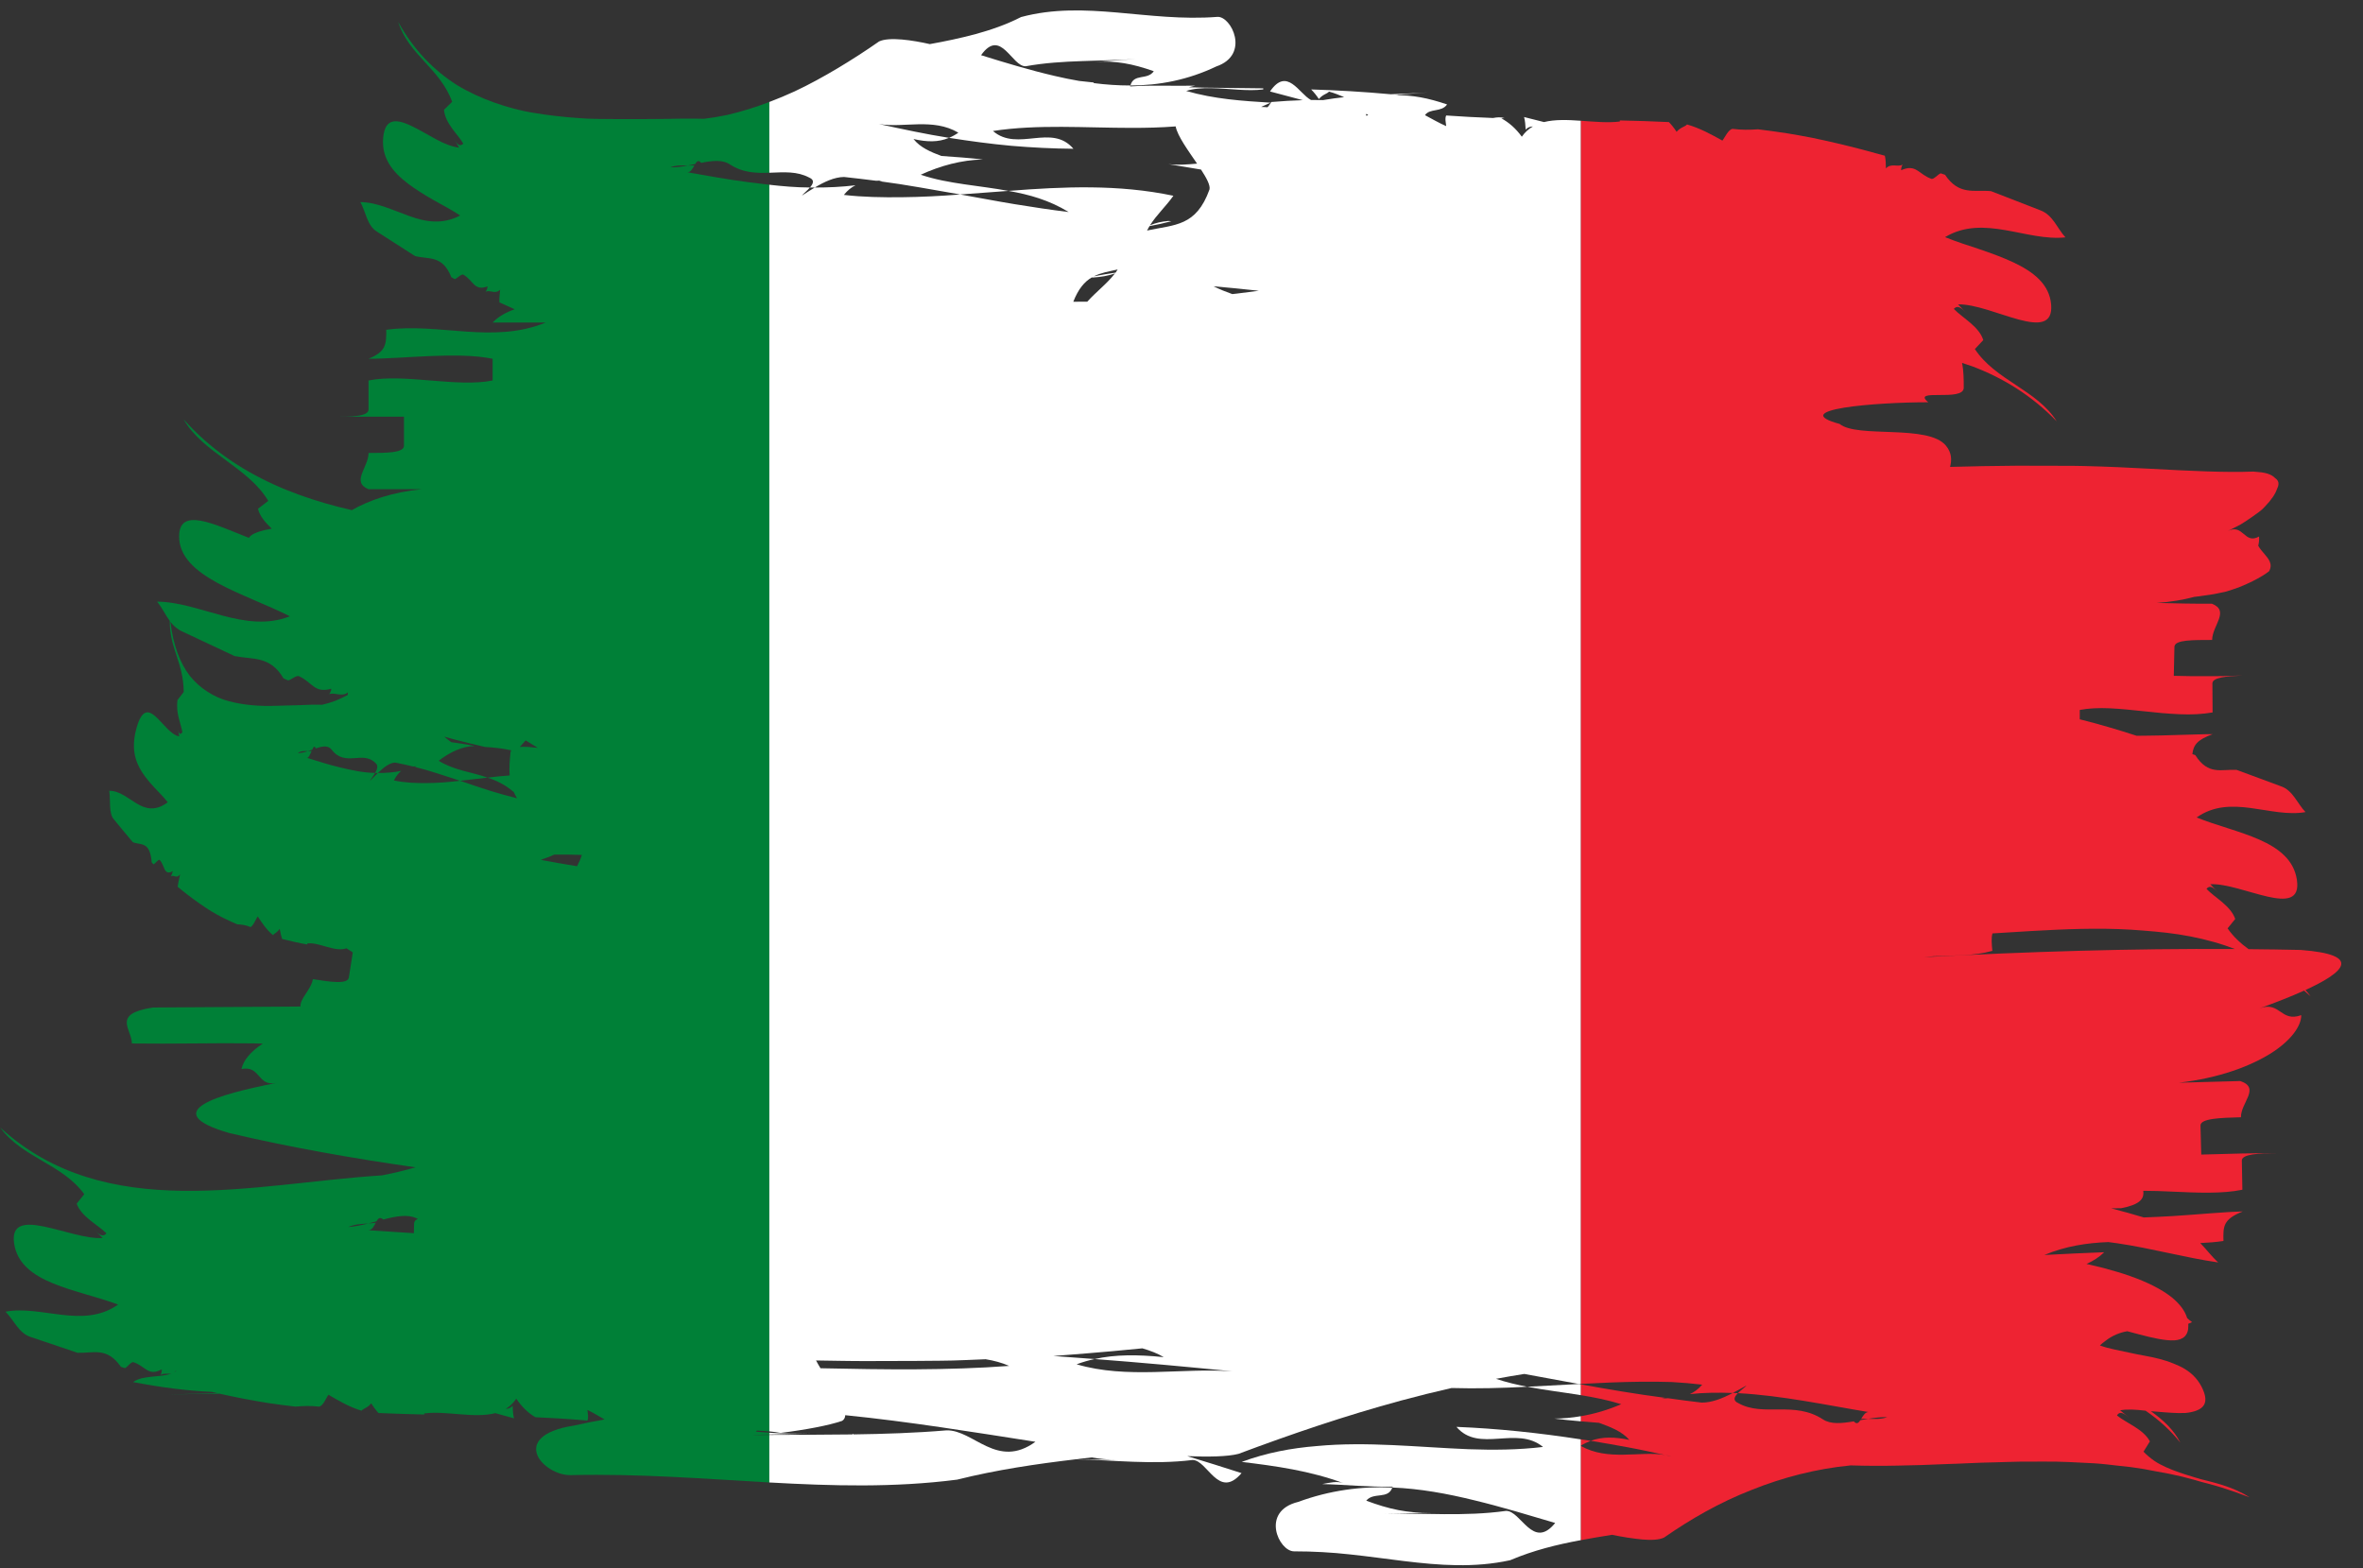
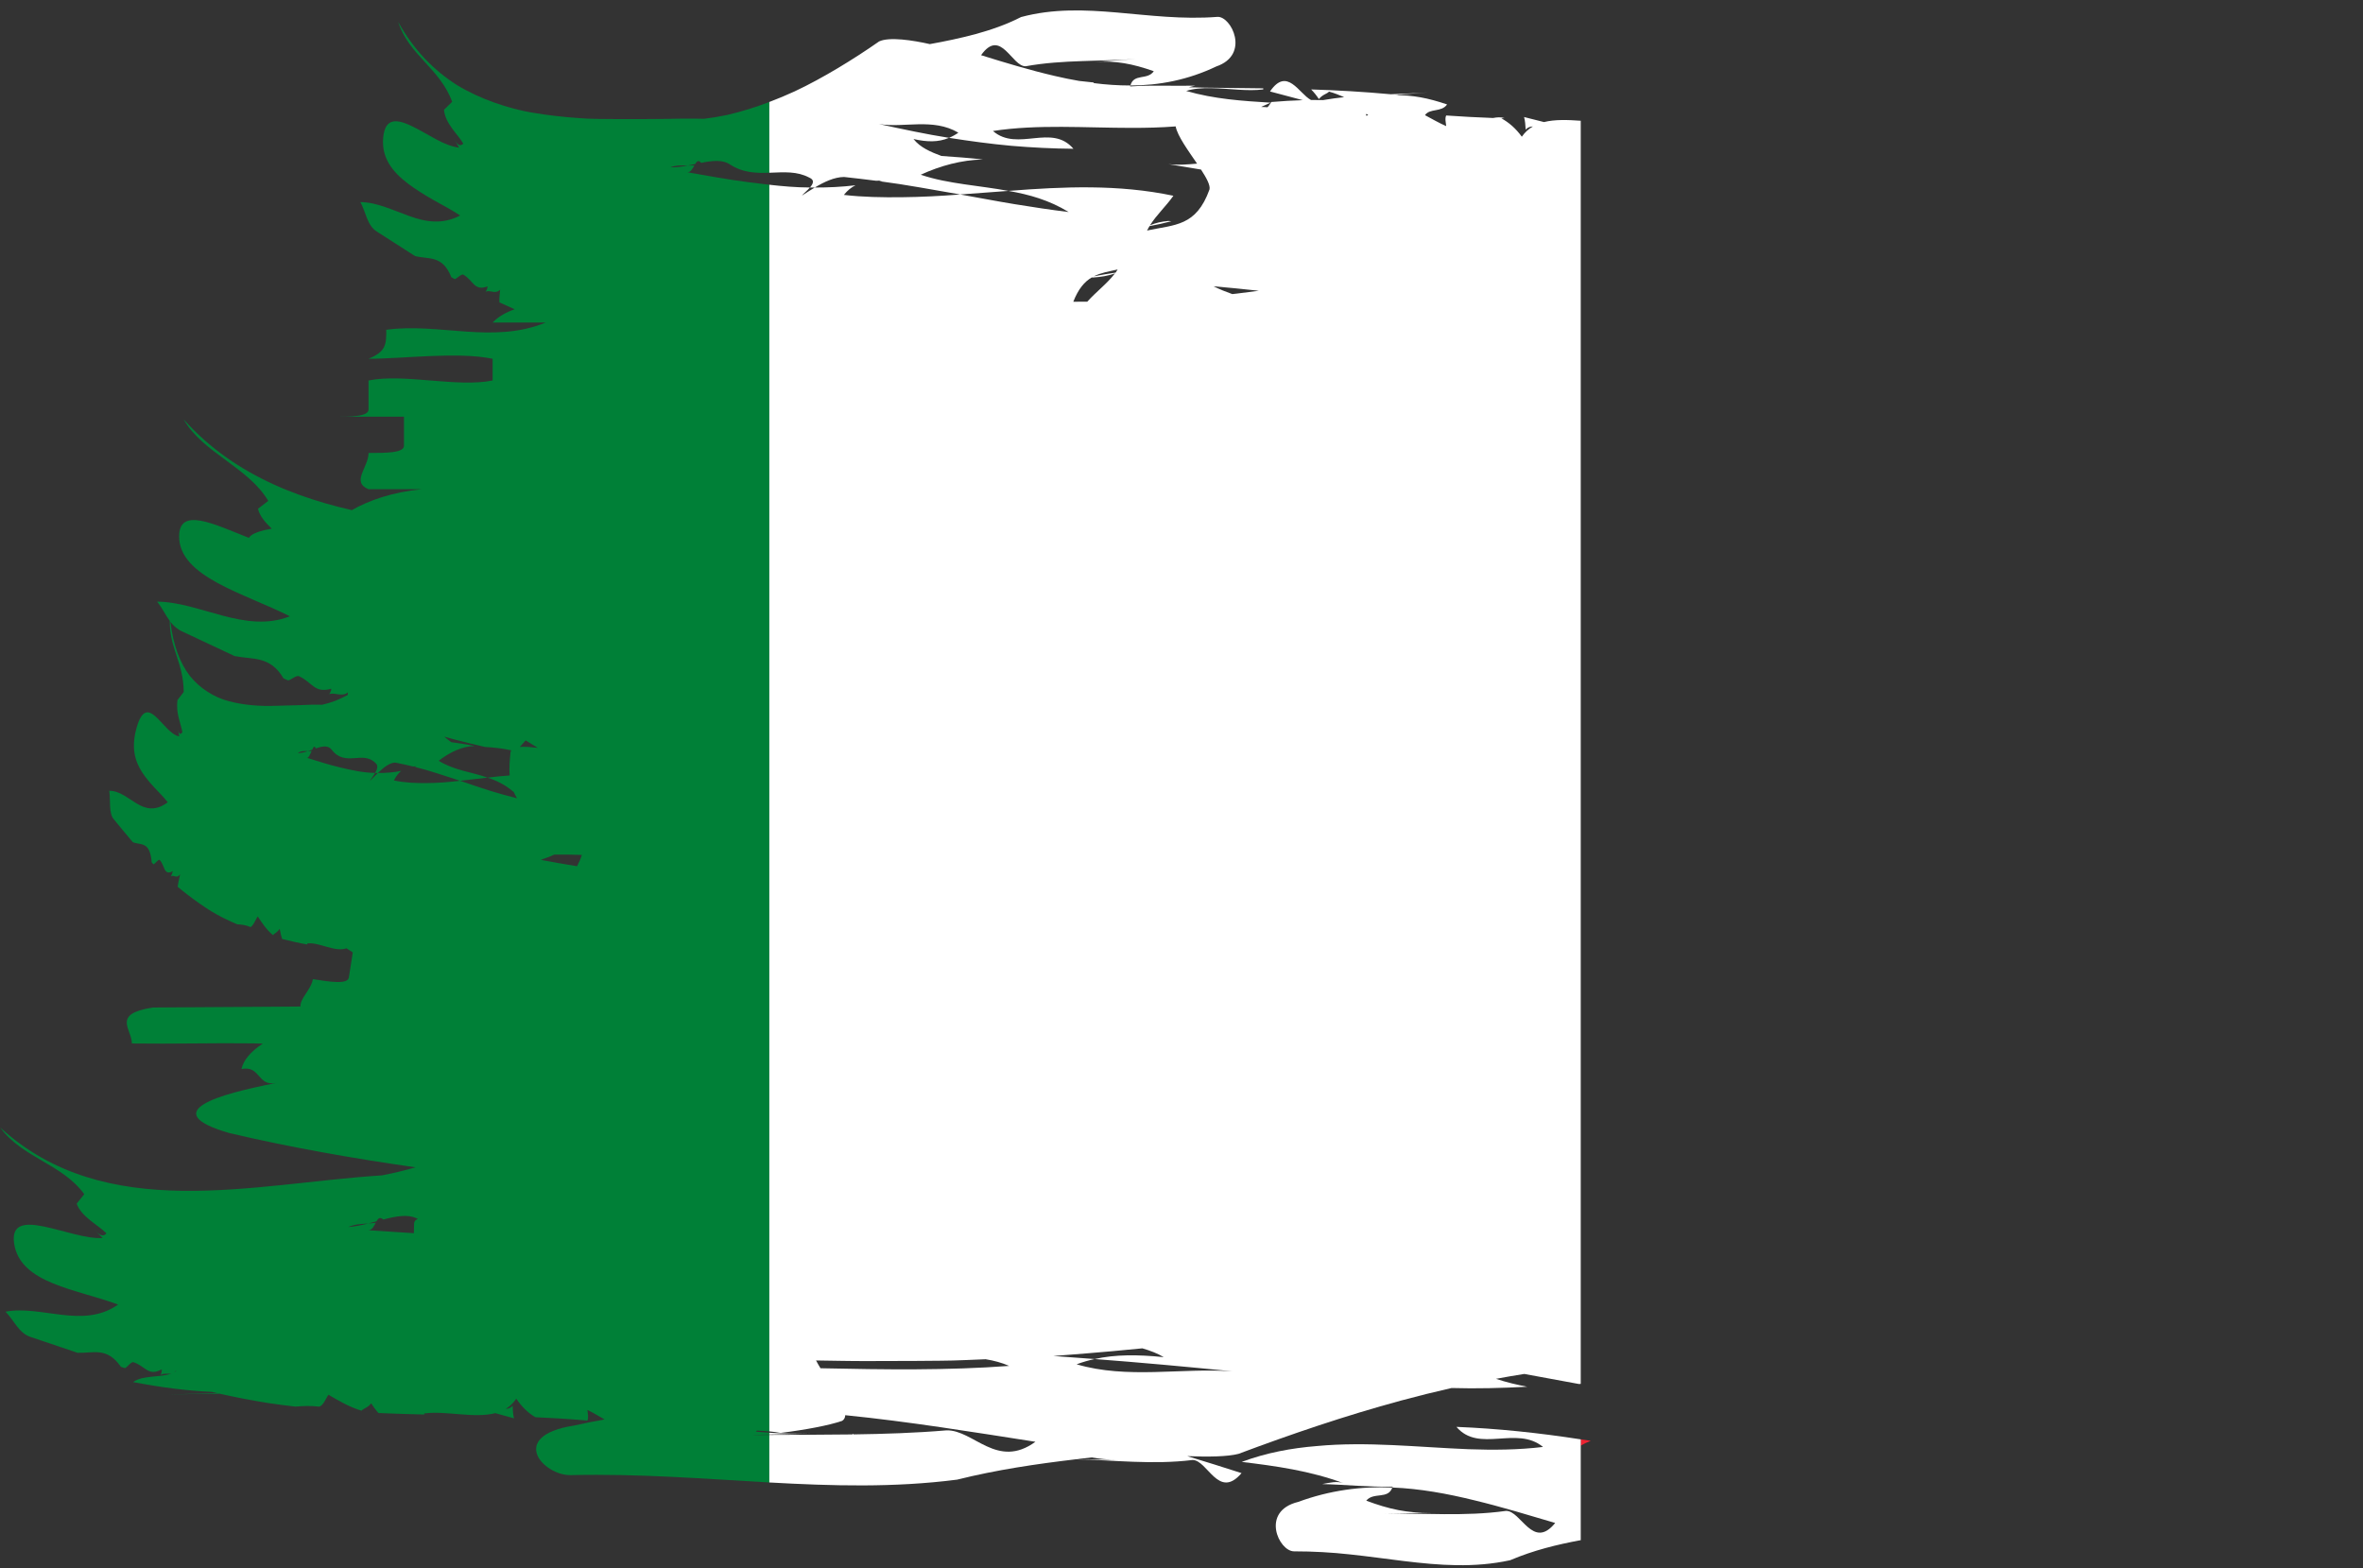
<svg xmlns="http://www.w3.org/2000/svg" fill="#000000" height="262.2" preserveAspectRatio="xMidYMid meet" version="1" viewBox="16.9 80.9 395.0 262.2" width="395" zoomAndPan="magnify">
  <rect x="16.9" y="80.9" width="395.0" height="262.2" fill="#333333" stroke="none" />
  <g>
    <g id="change1_1">
      <path d="M 113.363 225.707 C 111.371 225.398 109.316 225.008 107.293 224.645 C 107.977 224.363 108.719 224.18 109.535 223.766 C 111.113 223.75 112.652 223.762 114.16 223.816 C 113.992 224.422 113.688 225.062 113.363 225.707 Z M 106.625 205.902 C 105.672 205.793 104.625 205.691 103.793 205.762 C 104.199 205.352 104.559 204.859 104.781 204.676 C 105.449 205.098 106.117 205.516 106.805 205.922 C 106.742 205.918 106.688 205.91 106.625 205.902 Z M 98.898 213.117 C 97.195 212.594 95.5 211.984 93.801 211.422 C 91.938 211.648 90.082 211.797 88.234 211.809 C 86.387 211.828 84.543 211.746 82.742 211.367 C 83.133 210.617 83.539 210.117 83.953 209.773 C 82.648 210.035 81.352 210.133 80.062 210.121 C 79.625 210.543 79.18 210.996 78.734 211.457 C 78.914 211.117 79.312 210.625 79.605 210.113 C 77.613 210.082 75.684 209.648 73.777 209.199 C 71.871 208.758 70.023 208.133 68.207 207.586 C 68.512 207.598 68.766 206.965 68.992 206.438 C 68.785 206.469 68.578 206.477 68.371 206.469 C 67.785 206.656 67.207 206.801 66.668 206.781 C 67.281 206.391 67.824 206.453 68.371 206.469 C 68.609 206.395 68.852 206.312 69.086 206.227 C 69.293 205.762 69.484 205.484 69.68 206.016 C 70.773 205.637 71.746 205.449 72.34 206.227 C 73.473 207.719 74.801 207.727 76.082 207.641 C 77.367 207.555 78.605 207.379 79.668 208.457 C 80.176 208.855 79.969 209.492 79.605 210.113 L 80.062 210.121 C 81.074 209.152 82.051 208.398 82.969 208.379 C 83.973 208.562 84.965 208.812 85.961 209.035 L 86.555 209 L 86.246 209.109 C 88.789 209.727 91.285 210.613 93.801 211.422 C 95.336 211.246 96.871 211.07 98.406 210.895 C 95.684 209.938 92.848 209.699 90.23 208.078 C 92.16 206.586 94.203 205.664 96.207 205.613 C 94.926 205.328 93.629 205.148 92.332 204.969 C 91.934 204.684 91.539 204.391 91.172 204.039 C 91.672 204.18 92.164 204.328 92.664 204.465 C 94.453 204.93 96.227 205.363 97.984 205.77 C 99.418 205.852 100.879 206.004 102.359 206.332 C 102.297 206.434 102.25 206.551 102.234 206.688 C 102.109 207.973 101.988 209.254 102.098 210.531 C 100.871 210.617 99.641 210.746 98.406 210.895 C 99.906 211.387 101.371 212.09 102.789 213.316 C 102.941 213.66 103.117 214.004 103.332 214.348 C 101.852 213.984 100.375 213.566 98.898 213.117 Z M 86.117 285.43 C 86.098 285.973 86.082 286.512 86.082 287.051 C 83.531 286.887 81 286.711 78.5 286.559 C 79.121 286.52 79.426 285.852 79.711 285.297 C 79.293 285.363 78.875 285.406 78.453 285.43 C 77.328 285.711 76.195 285.949 75.102 286.02 C 76.207 285.535 77.332 285.508 78.453 285.43 C 78.914 285.309 79.375 285.191 79.832 285.07 C 80.102 284.578 80.402 284.277 80.973 284.77 C 83.086 284.219 85.043 283.852 86.492 284.547 C 86.582 284.59 86.668 284.617 86.758 284.656 C 86.371 284.82 86.129 285.066 86.117 285.43 Z M 62.902 198.891 C 60.215 198.98 57.57 198.773 55.09 198.098 C 53.844 197.781 52.684 197.234 51.598 196.543 C 50.512 195.848 49.508 194.973 48.625 193.879 C 47.012 191.758 45.852 188.812 45.387 184.848 C 45.902 185.512 46.523 186.094 47.41 186.484 L 56.117 190.574 C 59.164 191.18 62.066 190.508 64.293 194.305 C 64.551 194.418 64.809 194.531 65.062 194.645 C 65.637 194.52 66.266 193.855 66.816 193.914 C 69.148 194.934 69.383 196.844 72.281 196.035 C 72.246 196.438 72.102 196.723 71.91 196.945 C 72.809 196.57 73.992 197.477 75.055 196.648 C 75.043 196.793 75.035 196.938 75.023 197.082 C 74.332 197.449 73.641 197.781 72.945 198.055 C 72.219 198.328 71.484 198.551 70.75 198.715 C 69.492 198.676 68.195 198.719 66.875 198.785 C 65.559 198.82 64.23 198.855 62.902 198.891 Z M 46.031 310.293 C 46.129 310.223 46.219 310.145 46.309 310.035 C 46.309 310.066 46.312 310.098 46.312 310.129 C 46.234 310.195 46.125 310.238 46.031 310.293 Z M 142.895 320.793 C 142.898 320.785 142.906 320.777 142.914 320.766 C 143.773 320.746 144.637 320.727 145.496 320.707 L 145.496 320.406 C 144.75 320.359 144.012 320.301 143.27 320.234 C 143.402 320.062 143.516 319.98 143.598 320.062 C 144.242 320.09 144.871 320.125 145.496 320.184 L 145.496 111.785 C 144.293 111.645 143.094 111.496 141.902 111.344 C 140.191 111.102 138.488 110.871 136.809 110.57 C 135.133 110.277 133.465 109.988 131.812 109.699 C 132.352 109.711 132.676 109.074 132.977 108.543 C 132.609 108.574 132.246 108.582 131.883 108.57 C 130.891 108.754 129.895 108.898 128.949 108.875 C 129.945 108.484 130.914 108.551 131.883 108.57 C 132.289 108.488 132.695 108.41 133.098 108.328 C 133.375 107.863 133.664 107.586 134.105 108.125 C 135.969 107.746 137.664 107.574 138.855 108.348 C 141.047 109.805 143.309 109.855 145.496 109.777 L 145.496 97.949 C 144.43 98.355 143.359 98.734 142.277 99.074 C 141.012 99.473 139.738 99.824 138.453 100.117 C 137.18 100.387 135.891 100.602 134.598 100.758 C 132.312 100.703 129.977 100.73 127.609 100.785 C 125.246 100.816 122.867 100.812 120.469 100.812 C 119.27 100.805 118.07 100.793 116.871 100.781 L 115.074 100.734 L 113.289 100.613 C 110.918 100.438 108.562 100.18 106.254 99.789 C 103.938 99.434 101.699 98.82 99.535 98.051 C 97.375 97.281 95.293 96.332 93.332 95.152 C 89.441 92.688 86.047 89.246 83.453 84.551 C 85.195 90.074 90.477 92.352 92.48 97.918 L 91.117 99.254 C 91.324 101.586 93.402 103.281 94.344 104.91 C 93.656 105.586 93.184 104.781 92.719 103.977 C 93.188 104.777 93.188 104.777 93.656 105.586 C 92.5 105.445 91.141 104.926 89.781 104.176 C 88.422 103.445 87.039 102.609 85.785 102.004 C 83.285 100.797 81.285 100.512 80.957 103.871 C 80.629 107.23 82.453 109.578 85.059 111.566 C 86.359 112.555 87.855 113.48 89.371 114.344 C 90.895 115.184 92.438 116.016 93.824 116.926 C 90.879 118.477 88.035 118.016 85.301 117.008 C 82.555 116.039 79.891 114.703 77.141 114.684 C 78.059 116.332 78.258 118.633 79.938 119.641 L 86.293 123.715 C 88.598 124.281 90.871 123.52 92.344 127.238 C 92.535 127.348 92.727 127.453 92.918 127.562 C 93.367 127.422 93.895 126.746 94.316 126.797 C 96.051 127.746 96.129 129.645 98.406 128.77 C 98.359 129.172 98.23 129.457 98.07 129.684 C 98.789 129.281 99.648 130.172 100.508 129.328 C 100.422 130.078 100.336 130.828 100.383 131.449 C 101.227 131.844 102.082 132.227 102.938 132.605 C 101.504 133.09 100.246 133.793 99.246 134.816 L 108.129 134.816 C 99.246 138.449 90.355 134.816 81.469 136.027 C 81.469 138.449 81.469 139.66 78.504 140.875 C 84.43 140.875 93.316 139.66 99.246 140.875 L 99.246 144.504 C 93.316 145.719 84.43 143.297 78.504 144.504 C 78.504 145.719 78.504 148.145 78.504 149.355 C 78.504 150.562 75.539 150.562 72.578 150.562 C 75.539 150.562 81.469 150.562 84.43 150.562 C 84.43 151.773 84.43 154.199 84.43 155.41 C 84.43 156.621 81.469 156.621 78.504 156.621 C 78.504 159.047 75.539 161.469 78.504 162.68 C 81.469 162.68 84.43 162.68 87.391 162.68 C 82.477 163.184 78.594 164.523 75.719 166.176 C 74.246 165.844 72.789 165.469 71.355 165.059 C 68.336 164.188 65.406 163.141 62.605 161.859 C 57 159.301 51.898 155.816 47.602 151.012 C 50.824 156.641 58.398 158.98 61.738 164.633 L 60.023 165.953 C 60.312 167.184 61.277 168.273 62.328 169.277 C 60.637 169.559 59.578 169.926 58.949 170.352 C 58.75 170.496 58.613 170.652 58.496 170.809 C 52.828 168.59 46.844 165.535 46.844 170.559 C 46.832 177.352 57.727 180.062 65.359 183.926 C 57.844 186.879 50.367 181.52 43.156 181.477 C 43.984 182.461 44.516 183.668 45.281 184.703 C 45.262 189.426 47.543 191.484 47.613 196.578 L 46.578 197.906 C 46.246 200.148 47.133 201.766 47.387 203.32 C 46.863 203.992 46.734 203.219 46.613 202.445 C 46.738 203.219 46.738 203.219 46.863 203.992 C 45.539 203.82 44.16 201.809 42.941 200.711 C 41.723 199.613 40.613 199.395 39.715 202.629 C 38.816 205.867 39.434 208.086 40.629 209.953 C 41.223 210.887 41.957 211.742 42.715 212.562 C 43.477 213.359 44.262 214.148 44.941 215.016 C 42.887 216.566 41.23 216.129 39.734 215.211 C 38.227 214.316 36.859 213.078 35.168 213.098 C 35.398 214.676 35.059 216.887 35.91 217.84 C 36.953 219.121 38.02 220.41 39.109 221.691 C 40.449 222.227 41.977 221.465 42.262 225.078 L 42.566 225.391 C 42.871 225.246 43.309 224.59 43.566 224.633 C 44.484 225.547 44.23 227.398 45.793 226.527 C 45.699 226.922 45.574 227.199 45.438 227.426 C 45.949 227.027 46.344 227.902 47.008 227.07 C 46.84 227.809 46.668 228.543 46.602 229.148 C 47.793 230.137 49.02 231.078 50.281 231.957 C 50.914 232.398 51.555 232.824 52.203 233.23 C 52.852 233.621 53.512 233.977 54.18 234.324 C 54.973 234.719 55.77 235.082 56.562 235.418 C 57.293 235.445 58.023 235.551 58.738 235.863 C 59.121 235.895 59.734 234.445 59.977 234.09 C 60.742 235.254 61.52 236.422 62.551 237.227 C 62.793 236.867 63.172 236.883 63.656 236.16 C 63.762 236.809 63.898 237.375 64.059 237.871 C 65.469 238.215 66.879 238.551 68.258 238.785 L 68.277 238.613 C 70.312 238.383 72.773 240.105 74.82 239.43 C 75.168 239.656 75.52 239.883 75.871 240.109 C 75.672 241.387 75.375 243.277 75.215 244.301 C 75.027 245.5 72.113 245.043 69.199 244.586 C 68.902 246.355 67.02 247.824 67.125 249.16 C 66.492 249.164 65.859 249.172 65.23 249.176 C 57.609 249.227 50 249.277 42.406 249.328 C 40.672 249.605 39.586 249.969 38.938 250.395 C 38.301 250.832 38.09 251.324 38.09 251.852 C 38.094 252.914 38.945 254.125 38.945 255.336 C 45.844 255.434 52.75 255.23 59.223 255.32 C 59.766 255.328 60.297 255.344 60.832 255.355 C 58.766 256.688 57.539 258.238 57.273 259.605 C 60.52 258.988 59.855 262.562 63.105 261.941 C 53.414 263.809 43.039 266.758 55.203 270.305 C 65.539 272.734 75.957 274.555 86.363 276.043 C 84.508 276.574 82.633 277.031 80.734 277.387 C 59.223 278.75 34.613 285.574 16.93 269.383 C 20.559 274.418 27.359 275.5 30.984 280.531 L 29.719 282.117 C 30.508 284.324 33.27 285.652 34.691 287.07 C 34.059 287.863 33.344 287.156 32.637 286.445 C 33.344 287.152 33.344 287.152 34.059 287.863 C 28.676 288.203 18.254 282.09 19.266 288.797 C 20.281 295.504 29.77 296.41 36.645 298.984 C 30.781 303.117 23.836 299.043 17.82 300.172 C 19.242 301.59 20.027 303.793 22.082 304.422 L 29.863 307.047 C 32.461 307.145 34.781 306.012 37.113 309.395 C 37.344 309.469 37.57 309.539 37.797 309.609 C 38.254 309.391 38.688 308.633 39.152 308.602 C 41.211 309.23 41.641 311.078 43.938 309.809 C 43.957 310.211 43.875 310.516 43.738 310.77 C 44.242 310.383 44.953 310.664 45.598 310.492 C 43.828 311.219 40.781 310.742 39.152 311.941 C 43.848 312.832 47.992 313.379 52.297 313.578 C 52.594 313.648 52.891 313.719 53.188 313.785 L 44.949 314.027 C 47.766 313.945 50.652 313.91 53.594 313.883 C 56.297 314.484 59.016 315.016 61.758 315.449 C 63.285 315.676 64.797 315.875 66.289 316.043 C 67.566 315.926 68.867 315.883 70.219 316.043 C 70.891 316 71.488 314.461 71.805 314.062 C 73.543 315.078 75.281 316.102 77.332 316.727 C 77.652 316.332 78.32 316.281 78.957 315.492 C 79.336 316.113 79.742 316.652 80.168 317.113 C 82.746 317.227 85.293 317.301 87.82 317.363 L 87.812 317.188 C 91.414 316.691 96.148 318.059 99.695 317.133 C 100.734 317.426 101.777 317.715 102.82 318.004 C 102.66 317.398 102.621 316.637 102.586 315.883 C 102.242 316.309 101.844 316.402 101.441 316.414 C 102.109 316.008 102.707 315.457 103.199 314.715 C 104.152 316.133 105.23 317.129 106.398 317.816 C 109.285 317.941 112.176 318.117 115.086 318.375 C 115.328 317.848 115.121 317.133 115.094 316.598 C 116.047 317.055 117.004 317.629 117.961 318.191 C 116.254 318.492 114.547 318.82 112.844 319.211 C 107.242 320.09 106.004 322.207 106.691 324.066 C 107.379 325.918 110.039 327.547 112.305 327.496 C 123.789 327.227 134.73 328.125 145.496 328.723 L 145.496 320.773 C 144.625 320.781 143.754 320.785 142.895 320.793" fill="#008037" />
    </g>
    <g id="change2_1">
-       <path d="M 338.488 240.906 C 339.008 240.852 339.527 240.805 340.051 240.766 C 341.742 240.672 343.426 240.676 345.094 240.562 C 346.727 240.508 348.363 240.301 349.941 239.855 C 349.832 238.633 349.746 237.723 349.961 236.938 C 352.113 236.82 354.285 236.66 356.457 236.539 C 362.02 236.215 367.605 235.992 373.047 236.309 C 375.766 236.504 378.465 236.695 381.105 237.105 C 383.75 237.516 386.344 238.113 388.871 238.961 C 389.414 239.145 389.949 239.344 390.484 239.547 C 373.055 239.441 355.707 240 338.488 240.906 Z M 401.496 239.703 C 398.586 239.637 395.68 239.598 392.77 239.57 C 391.445 238.598 390.23 237.496 389.266 236.094 L 390.539 234.527 C 389.793 232.309 387.102 230.938 385.738 229.496 C 386.375 228.715 387.059 229.434 387.742 230.152 C 387.059 229.434 387.059 229.434 386.375 228.715 C 391.621 228.457 401.828 234.73 400.855 228.012 C 399.875 221.285 390.676 220.23 384.09 217.555 C 389.828 213.516 396.457 217.691 402.285 216.656 C 400.914 215.219 400.164 213.004 398.191 212.344 L 390.762 209.598 C 388.277 209.461 386.023 210.559 383.871 207.141 C 383.707 207.082 383.543 207.023 383.379 206.969 C 383.539 205.488 384.164 204.559 386.777 203.629 C 385.09 203.621 383.125 203.719 381.195 203.758 C 380.219 203.785 379.211 203.812 378.191 203.844 C 377.207 203.859 376.207 203.875 375.207 203.891 C 374.812 203.895 374.43 203.895 374.047 203.895 C 370.902 202.875 367.742 201.941 364.555 201.145 L 364.555 199.578 C 366.07 199.297 367.734 199.223 369.566 199.305 C 371.414 199.395 373.316 199.59 375.324 199.805 C 376.316 199.902 377.312 200.004 378.293 200.105 C 379.297 200.188 380.289 200.258 381.258 200.297 C 383.176 200.391 385.098 200.289 386.758 199.996 C 386.75 198.781 386.734 196.359 386.727 195.148 C 386.719 194.137 389.074 193.949 391.797 193.824 C 391.324 193.84 390.82 193.852 390.285 193.867 C 389.164 193.898 387.93 193.957 386.719 193.938 C 385.504 193.938 384.289 193.934 383.176 193.934 C 382.074 193.91 381.074 193.891 380.273 193.875 C 380.301 192.664 380.352 190.238 380.379 189.031 C 380.406 187.816 383.551 187.898 386.684 187.879 C 386.695 185.465 389.695 183.031 386.648 181.824 C 383.629 181.84 380.555 181.773 377.422 181.688 C 379.758 181.531 381.848 181.18 383.691 180.68 L 384.012 180.645 C 384.793 180.543 385.574 180.438 386.352 180.32 C 386.703 180.277 387.219 180.172 387.672 180.078 L 389.062 179.781 C 389.898 179.523 390.641 179.27 391.305 179.02 C 392.109 178.691 392.82 178.371 393.441 178.062 C 394.68 177.441 395.586 176.875 396.199 176.398 C 396.539 175.781 396.516 175.254 396.305 174.77 C 395.922 173.879 394.926 173.113 394.391 172.137 C 394.52 171.586 394.566 171.062 394.523 170.59 C 392.062 171.98 391.914 168.391 389.301 169.66 C 389.789 169.414 390.277 169.168 390.766 168.926 C 391.004 168.801 391.242 168.672 391.48 168.551 C 391.711 168.418 391.914 168.273 392.133 168.141 C 392.98 167.59 393.777 167.035 394.496 166.496 C 394.867 166.234 395.172 165.941 395.441 165.652 C 395.719 165.363 395.973 165.086 396.203 164.812 C 396.66 164.262 397.023 163.742 397.266 163.258 C 397.398 163.012 397.457 162.785 397.566 162.551 C 397.684 162.309 397.754 162.086 397.77 161.875 C 397.809 161.457 397.637 161.102 397.215 160.828 C 396.934 160.516 396.512 160.258 395.926 160.074 C 395.633 159.984 395.301 159.91 394.926 159.859 C 394.734 159.84 394.539 159.816 394.328 159.805 C 394.094 159.777 393.828 159.754 393.559 159.734 C 388.98 159.914 383.117 159.633 376.27 159.258 C 372.871 159.074 369.082 158.891 365.055 158.801 C 364.547 158.781 364.09 158.777 363.633 158.777 L 362.25 158.773 L 359.484 158.762 L 353.949 158.754 C 350.254 158.781 346.562 158.848 342.875 158.953 C 343.18 157.77 343.156 156.59 342.191 155.41 C 339.23 151.773 327.383 154.199 324.418 151.773 C 315.52 149.355 330.344 148.145 339.23 148.145 C 336.273 145.719 345.16 148.145 345.16 145.719 C 345.16 144.328 345.156 142.934 344.875 141.57 C 345.418 141.742 345.961 141.914 346.496 142.105 C 351.699 144.047 356.52 147.008 360.703 151.336 C 357.398 146.074 350.492 144.516 347.02 139.254 L 348.426 137.754 C 347.738 135.473 344.922 134.031 343.504 132.539 C 344.207 131.781 344.918 132.523 345.625 133.266 C 344.918 132.523 344.918 132.523 344.207 131.781 C 347.047 131.715 351.098 133.445 354.344 134.316 C 357.59 135.184 360.051 135.199 359.77 131.82 C 359.492 128.441 356.863 126.355 353.395 124.73 C 351.66 123.926 349.719 123.211 347.762 122.551 C 345.805 121.906 343.832 121.273 342.035 120.543 C 348.496 116.652 355.688 121.289 362.16 120.578 C 360.754 119.062 360.074 116.812 357.91 116.035 L 349.719 112.855 C 346.926 112.59 344.383 113.625 342.035 110.121 C 341.789 110.035 341.551 109.953 341.312 109.871 C 340.805 110.066 340.305 110.801 339.801 110.809 C 337.613 110.078 337.223 108.211 334.695 109.359 C 334.688 108.953 334.789 108.656 334.945 108.41 C 334.168 108.902 333.027 108.109 332.152 109.051 C 332.137 108.297 332.121 107.539 331.969 106.93 C 329.293 106.176 326.594 105.469 323.871 104.832 C 322.512 104.512 321.145 104.211 319.77 103.926 C 318.402 103.66 317.031 103.414 315.648 103.188 C 314.008 102.938 312.387 102.711 310.777 102.516 C 309.402 102.613 307.996 102.633 306.547 102.445 C 305.82 102.477 305.16 104.004 304.816 104.402 C 302.965 103.375 301.109 102.344 298.91 101.707 C 298.566 102.102 297.848 102.145 297.16 102.934 C 296.758 102.312 296.324 101.77 295.871 101.309 C 293.105 101.18 290.363 101.082 287.672 101.035 L 287.676 101.211 C 285.707 101.469 283.414 101.242 281.137 101.086 L 281.137 312.246 C 284.516 312.066 287.895 311.918 291.25 311.883 C 292.953 311.867 294.656 311.879 296.359 311.934 C 298.059 312.027 299.754 312.176 301.438 312.371 C 300.805 313.117 300.109 313.617 299.379 313.953 C 301.762 313.691 304.168 313.684 306.555 313.762 C 307.324 313.363 308.094 312.926 308.871 312.496 C 308.574 312.828 307.895 313.293 307.406 313.793 C 314.816 314.188 322.121 315.781 329.262 316.953 C 328.684 316.938 328.336 317.57 328.012 318.098 C 328.406 318.07 328.801 318.066 329.195 318.082 C 330.273 317.906 331.348 317.773 332.371 317.805 C 331.297 318.188 330.246 318.109 329.195 318.082 C 328.754 318.16 328.312 318.234 327.879 318.312 C 327.578 318.773 327.266 319.051 326.781 318.508 C 324.762 318.855 322.922 319.023 321.648 318.191 C 319.227 316.602 316.75 316.512 314.328 316.516 C 311.918 316.527 309.602 316.645 307.488 315.465 C 306.496 315.031 306.809 314.402 307.406 313.793 C 307.125 313.785 306.84 313.773 306.555 313.762 C 304.797 314.688 303.051 315.379 301.352 315.371 C 299.477 315.172 297.613 314.895 295.758 314.645 L 294.668 314.688 L 295.219 314.574 C 292.852 314.27 290.492 313.91 288.047 313.516 C 285.734 313.141 283.43 312.73 281.137 312.316 L 281.137 314.125 C 283.41 314.496 285.68 314.945 287.906 315.637 C 285.742 316.578 283.465 317.258 281.137 317.648 L 281.137 318.5 C 282.156 318.59 283.176 318.672 284.195 318.754 C 286.09 319.449 287.98 320.145 289.266 321.609 C 286.824 321.102 284.77 321.039 282.812 321.762 C 284.91 322.102 287.023 322.477 289.152 322.871 L 290.742 323.176 L 292.234 323.484 C 293.227 323.695 294.223 323.91 295.223 324.125 C 295.613 324.191 296 324.273 296.387 324.398 C 295.996 324.293 295.609 324.211 295.223 324.125 C 293.012 323.77 290.855 324.047 288.328 324.078 C 285.887 324.113 283.453 323.91 281.137 322.613 L 281.137 338.367 C 282.883 338.039 284.629 337.754 286.375 337.473 C 287.168 337.637 288.039 337.797 288.93 337.938 C 289.371 338.008 289.836 338.07 290.262 338.125 C 290.648 338.176 291.031 338.223 291.402 338.254 C 292.898 338.387 294.254 338.332 295.078 337.926 C 299.488 334.855 304.367 332.051 309.676 329.98 C 314.93 327.871 320.527 326.422 326.258 325.871 C 328.809 325.949 331.387 325.969 334.062 325.906 C 335.395 325.875 336.73 325.844 338.07 325.812 C 339.426 325.758 340.789 325.707 342.148 325.652 C 344.855 325.582 347.645 325.398 350.375 325.359 C 351.746 325.328 353.141 325.258 354.512 325.246 C 355.895 325.211 357.246 325.266 358.641 325.234 C 361.41 325.203 364.129 325.379 366.902 325.516 C 368.285 325.602 369.656 325.766 371.039 325.93 C 372.434 326.055 373.828 326.234 375.223 326.473 C 375.922 326.59 376.621 326.723 377.324 326.871 C 378.027 327.008 378.746 327.117 379.461 327.262 C 380.895 327.547 382.336 327.895 383.797 328.312 C 384.164 328.418 384.531 328.527 384.895 328.633 C 385.27 328.73 385.645 328.824 386.016 328.922 C 386.766 329.121 387.52 329.34 388.281 329.574 C 389.809 330.047 391.359 330.59 392.941 331.211 C 391.52 330.293 389.977 329.656 388.391 329.148 C 387.594 328.898 386.789 328.676 385.984 328.473 C 385.586 328.375 385.184 328.273 384.777 328.172 C 384.383 328.055 383.984 327.934 383.59 327.816 C 382.012 327.336 380.461 326.844 379.031 326.199 C 378.32 325.871 377.629 325.535 376.992 325.09 C 376.355 324.645 375.758 324.145 375.211 323.578 L 376.277 321.852 C 375.156 319.766 372.277 318.77 370.773 317.52 C 371.305 316.66 372.055 317.285 372.828 317.906 C 372.066 317.285 372.066 317.285 371.301 316.66 C 372.488 316.441 373.977 316.539 375.555 316.727 C 377.82 318.273 379.789 320.07 381.363 322.074 C 380.355 320.031 378.578 318.324 376.438 316.809 C 377.992 316.934 379.602 317.09 381.043 317.121 C 381.441 317.129 381.828 317.125 382.195 317.109 C 382.562 317.082 382.91 317.02 383.23 316.953 C 383.875 316.812 384.418 316.605 384.816 316.309 C 385.621 315.715 385.824 314.754 385.145 313.199 C 384.469 311.641 383.418 310.559 382.164 309.781 C 381.531 309.379 380.859 309.102 380.129 308.805 C 379.395 308.504 378.621 308.262 377.824 308.055 C 376.227 307.633 374.551 307.422 372.836 307.023 C 371.992 306.844 371.145 306.664 370.316 306.488 C 369.496 306.305 368.695 306.105 367.914 305.816 C 368.211 305.535 368.516 305.293 368.82 305.074 C 369.117 304.84 369.422 304.633 369.73 304.449 C 370.344 304.086 370.977 303.824 371.621 303.641 C 371.906 303.559 372.195 303.496 372.488 303.441 C 373.125 303.609 373.746 303.773 374.348 303.934 C 376.781 304.586 378.883 305.039 380.355 304.969 C 381.836 304.867 382.746 304.164 382.703 302.438 C 382.699 302.359 382.688 302.285 382.68 302.207 C 382.898 302.117 383.117 302.031 383.328 301.922 C 383.043 301.723 382.77 301.488 382.504 301.242 C 382.133 300 381.242 298.852 379.934 297.773 C 378.215 296.414 375.781 295.199 372.969 294.219 C 371.562 293.703 370.062 293.305 368.512 292.867 C 367.582 292.633 366.633 292.41 365.68 292.191 C 366.812 291.691 367.812 291.051 368.641 290.234 C 365.312 290.375 361.98 290.5 358.637 290.695 C 362.164 289.215 365.734 288.68 369.32 288.535 C 369.805 288.602 370.289 288.668 370.773 288.73 C 376.512 289.566 382.18 291.152 387.699 291.941 C 386.559 290.906 385.734 289.754 384.695 288.703 C 385.988 288.648 387.285 288.543 388.574 288.355 C 388.52 285.93 388.484 284.723 391.809 283.418 C 388.465 283.508 384.293 283.926 380.121 284.188 C 378.48 284.281 376.848 284.367 375.254 284.418 C 373.438 283.875 371.617 283.363 369.801 282.898 C 370.363 282.891 370.934 282.883 371.496 282.871 C 374.469 282.305 375.199 281.391 375.195 280.328 C 375.195 280.211 375.184 280.086 375.168 279.965 C 376.742 279.965 378.367 280.02 379.992 280.102 C 384.195 280.293 388.395 280.484 391.738 279.785 C 391.715 278.574 391.668 276.148 391.645 274.938 C 391.621 273.812 394.457 273.699 397.527 273.66 C 395.895 273.676 393.762 273.684 391.617 273.73 C 389.086 273.797 386.551 273.867 384.863 273.91 C 384.832 272.703 384.766 270.277 384.734 269.07 C 384.699 267.855 388.098 267.766 391.5 267.672 C 391.445 265.242 394.824 262.766 391.383 261.617 C 387.957 261.711 384.539 261.805 381.121 261.895 C 387.941 261.105 393.035 259.129 396.457 257.012 C 399.871 254.859 401.59 252.422 401.578 250.602 C 398.117 251.848 398.074 248.215 394.617 249.461 C 397.211 248.523 399.82 247.512 402.055 246.5 C 402.418 246.816 402.781 247.125 403.141 247.457 C 402.871 247.082 402.582 246.734 402.285 246.395 C 408.801 243.418 411.91 240.5 401.496 239.703" fill="#ee2332" />
-     </g>
+       </g>
    <g id="change2_2">
      <path d="M 281.137 322.582 C 281.695 322.234 282.25 321.973 282.812 321.762 C 282.25 321.672 281.695 321.602 281.137 321.516 L 281.137 322.582" fill="#ee2332" />
    </g>
    <g id="change3_1">
      <path d="M 245.348 100.285 C 245.297 100.172 245.246 100.07 245.191 99.969 C 245.332 99.988 245.473 100.012 245.609 100.031 C 245.523 100.113 245.434 100.195 245.348 100.285 Z M 223.688 129.973 C 223.422 130.004 223.152 130.031 222.891 130.062 C 221.832 129.691 220.781 129.262 219.746 128.758 C 222.27 128.973 224.797 129.23 227.324 129.508 C 226.113 129.664 224.895 129.809 223.688 129.973 Z M 196.867 308.969 C 197.863 308.598 198.855 308.316 199.875 308.09 C 197.566 307.91 195.27 307.738 192.977 307.578 C 193.535 307.539 194.098 307.5 194.652 307.453 C 197.363 307.246 200.062 307.023 202.754 306.785 C 204.461 306.633 206.16 306.473 207.855 306.301 C 209.188 306.688 210.414 307.156 211.434 307.773 C 207.035 307.328 203.348 307.316 199.875 308.09 C 207.434 308.664 215.098 309.363 222.883 310.137 C 214.406 309.535 205.34 311.469 196.867 308.969 Z M 196.797 324.84 C 197.656 324.738 198.516 324.633 199.371 324.539 C 200.719 324.777 202.086 324.91 203.551 324.93 Z M 199.398 127.281 C 199.457 127.285 199.52 127.293 199.578 127.297 C 200.871 127.211 202.125 127.031 203.285 126.598 C 201.93 128.355 200.121 129.68 198.648 131.336 C 197.871 131.34 197.094 131.34 196.312 131.34 C 197.172 129.156 198.199 127.984 199.398 127.281 Z M 203.73 125.949 C 203.613 126.129 203.504 126.312 203.379 126.48 C 202.164 126.648 200.953 126.855 199.742 127.094 C 200.918 126.5 202.25 126.277 203.73 125.949 Z M 154.055 309.629 C 153.773 309.168 153.52 308.73 153.312 308.328 C 153.434 308.328 153.555 308.332 153.68 308.336 L 157.68 308.398 L 159.684 308.422 L 161.738 308.43 C 164.492 308.422 167.242 308.414 169.992 308.406 C 172.746 308.371 175.488 308.398 178.238 308.266 C 179.383 308.219 180.523 308.172 181.664 308.125 C 183.023 308.344 184.34 308.691 185.594 309.238 C 175.344 310.008 164.746 309.855 154.055 309.629 Z M 271.699 310.582 C 274.73 311.129 277.77 311.699 280.828 312.262 C 280.934 312.258 281.035 312.254 281.137 312.246 L 281.137 101.086 C 278.977 100.934 276.832 100.848 274.996 101.305 C 273.887 101.023 272.777 100.742 271.664 100.465 C 271.84 101.066 271.887 101.828 271.934 102.582 C 272.289 102.156 272.711 102.059 273.137 102.039 C 272.43 102.453 271.801 103.008 271.289 103.754 C 270.266 102.348 269.113 101.359 267.867 100.684 C 268.043 100.672 268.219 100.664 268.402 100.652 C 267.805 100.449 267.152 100.492 266.484 100.625 C 263.875 100.523 261.254 100.395 258.645 100.207 C 258.391 100.734 258.613 101.449 258.648 101.984 C 257.473 101.465 256.285 100.789 255.098 100.152 C 255.926 98.953 257.848 99.715 258.797 98.359 C 255.664 97.293 253.016 96.77 250.074 96.824 C 250.281 96.809 250.488 96.797 250.695 96.773 C 250.609 96.766 250.527 96.762 250.441 96.75 L 255.73 96.336 C 253.68 96.496 251.547 96.57 249.371 96.656 C 244.805 96.238 240.41 95.988 236.074 95.852 C 236.527 96.312 236.961 96.84 237.363 97.457 C 238.02 96.656 238.727 96.609 239.059 96.211 C 239.953 96.461 240.781 96.785 241.586 97.141 C 240.414 97.266 239.242 97.434 238.066 97.633 C 237.43 97.613 236.754 97.605 236.039 97.613 C 234.02 96.535 232.047 92.012 229.195 96.191 C 231.008 96.672 232.836 97.164 234.676 97.645 C 233.016 97.691 231.227 97.805 229.414 97.953 C 229.059 98.492 228.773 98.973 228.605 98.812 C 228.305 98.805 228.008 98.793 227.711 98.777 C 228.238 98.555 228.766 98.316 229.289 98.062 C 224.59 97.777 219.898 97.469 215.184 96.105 C 216.422 95.711 217.824 95.609 219.297 95.633 C 222.246 95.668 225.449 96.203 228.07 95.844 L 228.062 95.668 C 224.789 95.629 221.551 95.59 218.32 95.551 C 217.418 95.535 216.52 95.512 215.617 95.488 C 215.973 95.406 216.328 95.309 216.684 95.219 C 213.027 95.309 209.582 95.094 205.816 95.348 C 205.824 95.285 205.844 95.242 205.859 95.191 C 203.809 95.195 201.754 95.051 199.707 94.789 C 199.719 94.758 199.727 94.723 199.742 94.691 C 198.934 94.613 198.117 94.52 197.305 94.43 C 195.938 94.195 194.574 93.922 193.219 93.598 C 189.047 92.629 184.91 91.379 180.895 90.125 C 184.211 85.453 186.062 92.125 188.379 91.973 C 191.523 91.402 194.676 91.219 197.766 91.113 C 200.867 90.988 203.902 90.965 206.781 90.762 C 204.477 90.922 202.172 91.086 199.863 91.246 C 203.324 91.004 206.23 91.555 209.766 92.805 C 208.695 94.359 206.422 93.121 205.859 95.191 C 210.645 95.184 215.48 94.27 220.207 92.012 C 225.953 90.051 222.703 83.535 220.383 83.723 C 208.734 84.621 198.301 80.871 187.582 83.75 C 185.035 85.051 182.523 85.895 179.973 86.602 C 177.434 87.281 174.863 87.82 172.328 88.273 C 169.496 87.629 165.543 87.02 163.848 87.828 C 161.574 89.422 159.289 90.887 156.93 92.305 C 154.578 93.703 152.172 95.035 149.73 96.176 C 148.332 96.82 146.922 97.41 145.496 97.949 L 145.496 109.777 C 145.566 109.773 145.637 109.773 145.707 109.77 C 147.965 109.688 150.145 109.508 152.164 110.582 C 153.121 110.98 152.836 111.621 152.289 112.246 C 152.559 112.25 152.824 112.25 153.094 112.25 C 154.738 111.273 156.371 110.508 157.992 110.484 C 159.789 110.664 161.574 110.906 163.355 111.117 L 164.398 111.074 L 163.871 111.188 C 168.426 111.777 172.922 112.641 177.41 113.41 C 180.098 113.211 182.785 113.012 185.48 112.812 C 183.043 112.363 180.574 112.07 178.117 111.711 C 175.656 111.344 173.199 110.922 170.809 110.109 C 174.09 108.598 177.641 107.641 181.203 107.562 C 178.906 107.297 176.582 107.133 174.258 106.973 C 172.504 106.309 170.766 105.598 169.598 104.141 C 171.84 104.645 173.73 104.711 175.535 103.941 C 171.664 103.332 167.773 102.492 163.82 101.633 C 165.977 101.988 168.23 101.711 170.477 101.672 C 172.715 101.645 174.957 101.816 177.102 103.082 C 176.582 103.445 176.066 103.723 175.535 103.941 C 179.043 104.492 182.516 104.961 185.973 105.277 C 189.441 105.57 192.887 105.742 196.332 105.77 C 194.508 103.625 192.191 103.766 189.801 104.004 C 187.414 104.242 184.945 104.586 182.883 102.797 C 190.383 101.648 198.23 102.277 206.105 102.277 C 208.547 102.277 210.988 102.223 213.422 102.031 C 213.734 103.645 215.516 106.07 217.004 108.254 C 215.387 108.395 213.785 108.527 212.215 108.34 C 214.047 108.656 215.859 108.961 217.664 109.246 C 218.586 110.66 219.246 111.887 219.078 112.578 C 216.844 118.77 213.332 118.426 208.641 119.438 C 208.77 119.188 208.902 118.934 209.047 118.699 C 210.27 118.477 211.488 118.207 212.707 117.883 C 212.531 117.867 212.359 117.852 212.184 117.84 C 211.117 117.941 210.082 118.133 209.125 118.578 C 210.277 116.754 211.828 115.371 213.043 113.625 C 203.855 111.688 194.676 112.094 185.48 112.812 C 188.922 113.414 192.301 114.355 195.535 116.344 C 192.52 115.977 189.504 115.52 186.484 115.027 C 183.465 114.531 180.445 113.945 177.41 113.41 C 174.148 113.668 170.898 113.836 167.652 113.871 C 164.41 113.906 161.172 113.855 157.965 113.484 C 158.555 112.73 159.207 112.223 159.898 111.875 C 157.625 112.145 155.355 112.254 153.094 112.25 C 152.379 112.676 151.664 113.137 150.941 113.602 C 151.215 113.262 151.84 112.762 152.289 112.246 C 150.008 112.238 147.742 112.039 145.496 111.785 L 145.496 320.184 C 146.133 320.242 146.762 320.324 147.379 320.441 C 151.59 319.918 155.492 319.176 157.676 318.422 C 158.016 318.207 158.172 317.883 158.191 317.477 C 168.895 318.551 179.539 320.297 189.984 321.922 C 183.559 326.586 179.648 319.906 175.125 320.012 C 169.926 320.449 164.707 320.617 159.559 320.688 C 159.531 320.645 159.5 320.605 159.469 320.562 C 159.441 320.609 159.406 320.648 159.379 320.691 C 154.656 320.758 150.008 320.746 145.496 320.773 L 145.496 328.723 C 156.016 329.309 166.367 329.609 176.898 328.25 C 183.488 326.605 190.133 325.629 196.77 324.844 C 202.898 324.973 209.578 325.793 216.238 324.969 C 218.762 324.949 220.574 331.695 224.438 327.16 C 221.434 326.207 218.406 325.227 215.359 324.32 C 218.852 324.465 222.098 324.414 223.926 323.941 C 232.68 320.664 241.738 317.566 251.129 315.023 C 253.902 314.273 256.707 313.578 259.539 312.934 C 263.75 313.059 267.973 312.941 272.191 312.723 C 270.426 312.383 268.68 311.969 266.965 311.398 C 268.535 311.105 270.109 310.832 271.699 310.582" fill="#ffffff" />
    </g>
    <g id="change3_2">
      <path d="M 281.137 322.613 C 281.129 322.605 281.121 322.605 281.109 322.598 C 281.121 322.594 281.129 322.59 281.137 322.582 L 281.137 321.516 C 274.125 320.43 267.234 319.707 260.359 319.43 C 264.152 323.867 270.402 319.148 274.832 322.785 C 270.754 323.277 266.586 323.316 262.383 323.164 C 258.18 322.996 253.934 322.668 249.691 322.477 C 245.449 322.289 241.207 322.238 237 322.637 C 232.777 322.977 228.59 323.754 224.461 325.285 C 230.141 325.973 235.848 326.758 241.504 328.848 C 240.434 328.441 239.16 328.766 237.918 328.992 C 241.879 329.09 245.578 329.504 249.695 329.418 C 249.684 329.473 249.66 329.516 249.641 329.566 C 254.242 329.75 258.82 330.586 263.363 331.707 C 267.91 332.801 272.418 334.184 276.867 335.492 C 273.129 340.105 271.16 333.402 268.637 333.477 C 261.699 334.449 254.75 333.801 248.438 333.949 C 250.965 333.898 253.488 333.844 256.016 333.789 C 252.227 333.871 249.07 333.188 245.281 331.766 C 246.516 330.273 248.941 331.605 249.641 329.566 C 244.422 329.348 239.195 330.031 233.906 331.973 C 227.547 333.523 230.66 340.254 233.223 340.238 C 236.441 340.238 239.516 340.414 242.562 340.75 C 245.602 341.07 248.59 341.5 251.555 341.859 C 257.484 342.578 263.336 343.035 269.344 341.719 C 273.277 340.047 277.207 339.098 281.137 338.367 L 281.137 322.613" fill="#ffffff" />
    </g>
    <g id="change3_3">
-       <path d="M 281.137 317.648 C 279.676 317.898 278.191 318.035 276.707 318.047 C 278.176 318.23 279.656 318.367 281.137 318.5 L 281.137 317.648" fill="#ffffff" />
-     </g>
+       </g>
    <g id="change3_4">
-       <path d="M 280.828 312.262 C 277.953 312.414 275.074 312.57 272.191 312.723 C 275.145 313.285 278.148 313.637 281.137 314.125 L 281.137 312.316 C 281.035 312.297 280.934 312.281 280.828 312.262" fill="#ffffff" />
-     </g>
+       </g>
    <g id="change3_5">
      <path d="M 145.496 320.406 L 145.496 320.707 C 147.844 320.652 150.191 320.598 152.539 320.543 C 150.086 320.602 147.773 320.551 145.496 320.406" fill="#ffffff" />
    </g>
  </g>
</svg>